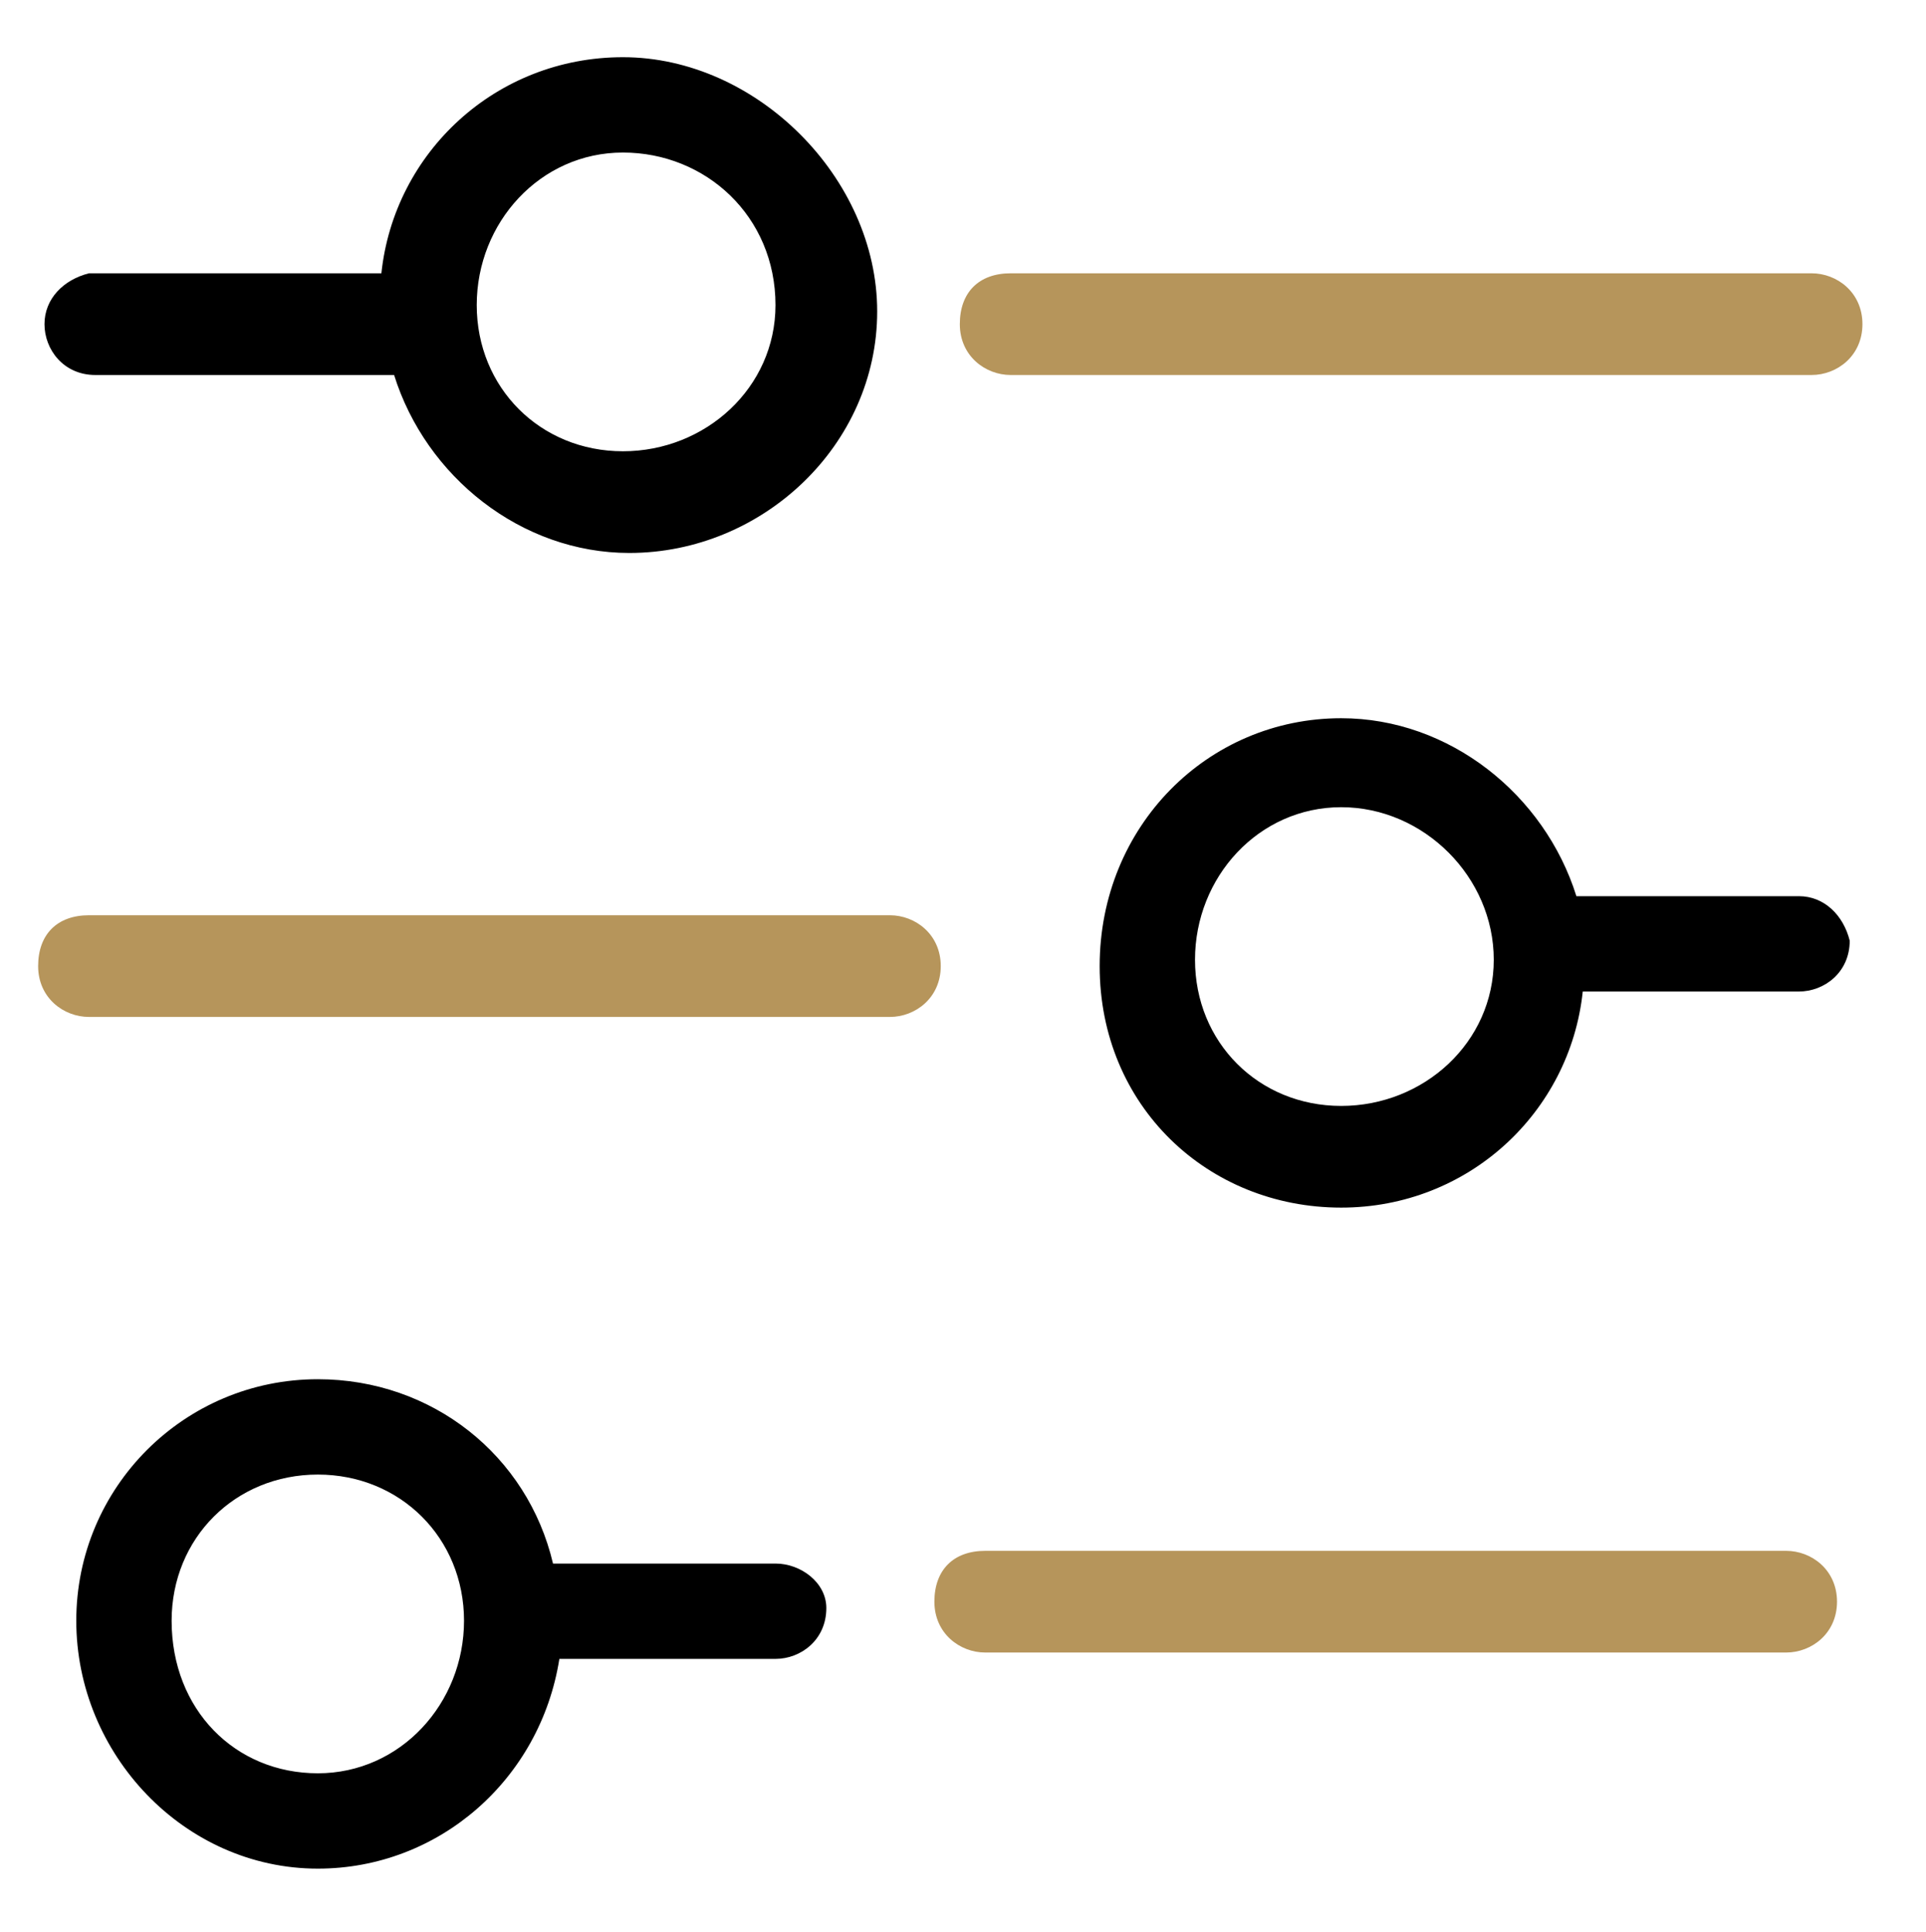
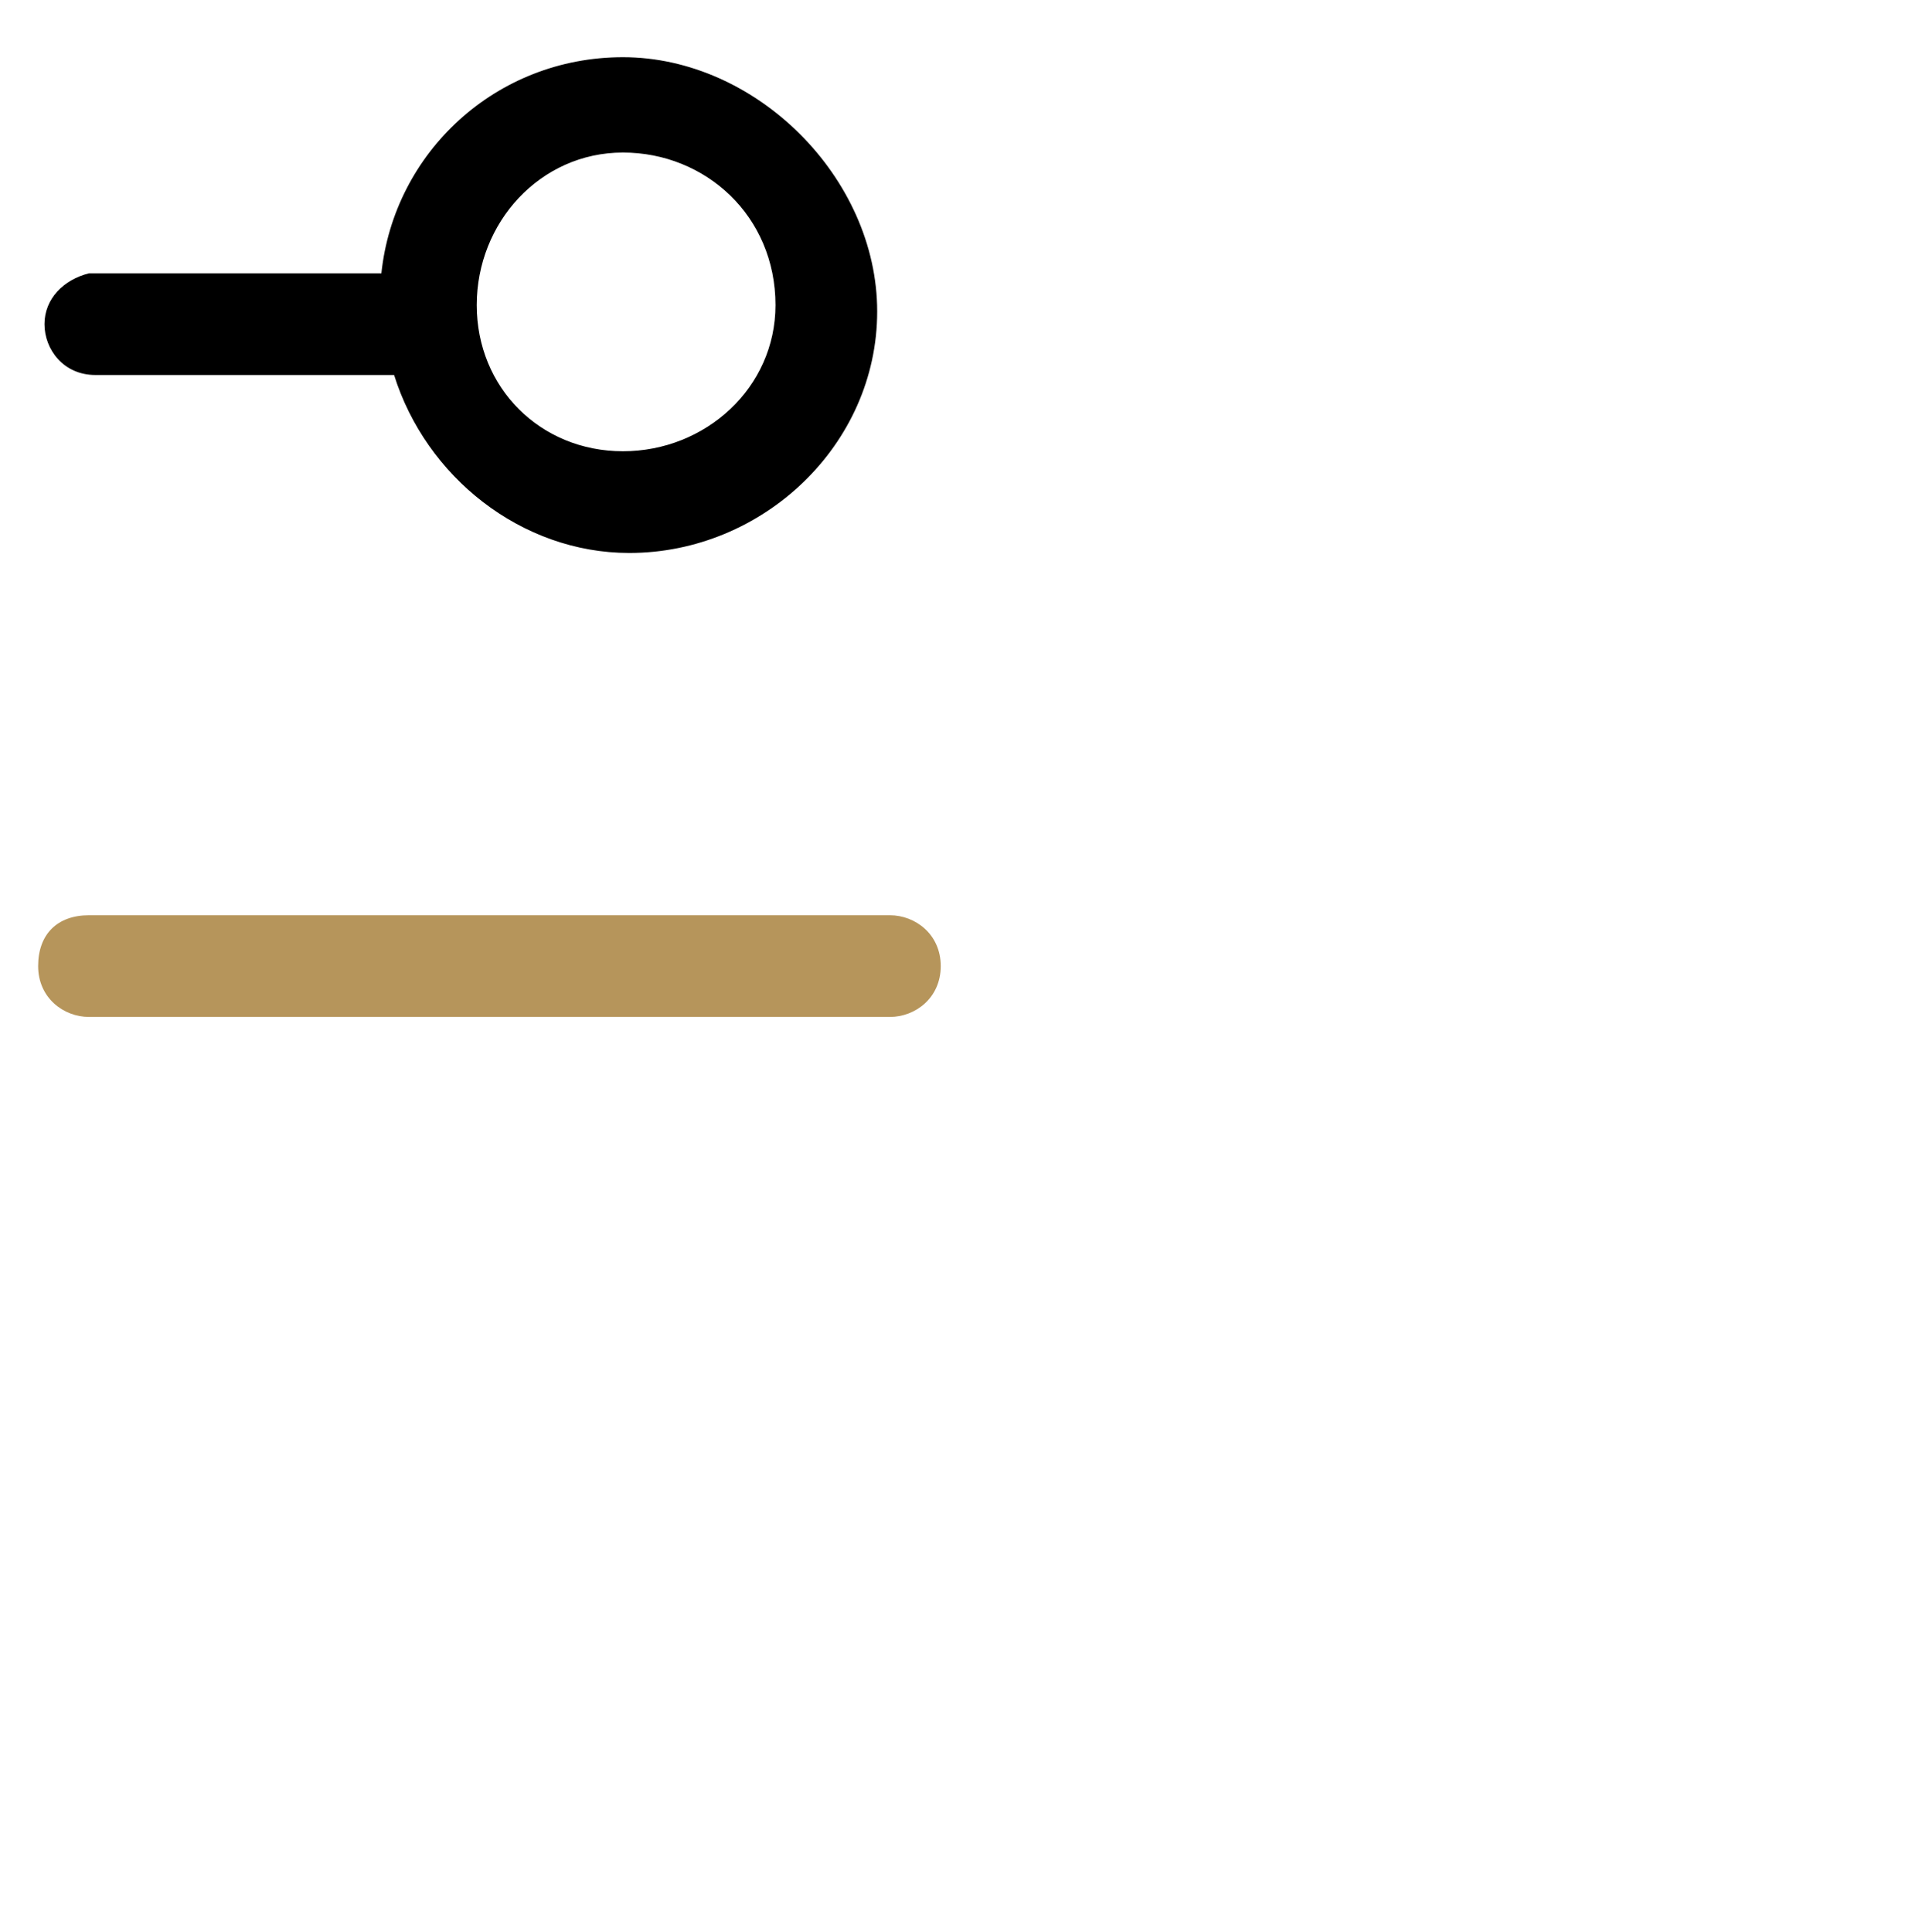
<svg xmlns="http://www.w3.org/2000/svg" version="1.1" id="eUEawX8yoQK1" shape-rendering="geometricPrecision" text-rendering="geometricPrecision" x="0px" y="0px" viewBox="0 0 30.3 30.4" style="enable-background:new 0 0 30.3 30.4;" xml:space="preserve">
  <style type="text/css">
	.st0{fill:#B6955B;}
</style>
  <g>
-     <path class="st0" d="M28.5,5.9H15.9c-0.4,0-0.8-0.3-0.8-0.8s0.3-0.8,0.8-0.8h12.6c0.4,0,0.8,0.3,0.8,0.8S28.9,5.9,28.5,5.9z" />
    <path class="st0" d="M14,16H1.4c-0.4,0-0.8-0.3-0.8-0.8s0.3-0.8,0.8-0.8H14c0.4,0,0.8,0.3,0.8,0.8S14.4,16,14,16z" />
-     <path class="st0" d="M28.1,26H15.5c-0.4,0-0.8-0.3-0.8-0.8s0.3-0.8,0.8-0.8h12.6c0.4,0,0.8,0.3,0.8,0.8S28.5,26,28.1,26z" />
    <path d="M9.8,0.9c-2,0-3.6,1.5-3.8,3.4H1.4C1,4.4,0.7,4.7,0.7,5.1S1,5.9,1.5,5.9h4.7c0.5,1.6,2,2.8,3.7,2.8c2.1,0,3.9-1.7,3.9-3.8   S11.9,0.9,9.8,0.9z M9.8,7.1c-1.3,0-2.3-1-2.3-2.3s1-2.4,2.3-2.4s2.4,1,2.4,2.4C12.2,6.1,11.1,7.1,9.8,7.1z" />
-     <path d="M28.3,14.1h-3.5c-0.5-1.6-2-2.8-3.7-2.8c-2.1,0-3.8,1.7-3.8,3.9S19,19,21.1,19c2,0,3.6-1.5,3.8-3.4h3.4   c0.4,0,0.8-0.3,0.8-0.8C29,14.4,28.7,14.1,28.3,14.1z M21.1,17.4c-1.3,0-2.3-1-2.3-2.3s1-2.4,2.3-2.4s2.4,1.1,2.4,2.4   S22.4,17.4,21.1,17.4z" />
-     <path d="M12.2,24.6H8.7c-0.4-1.7-1.9-2.9-3.7-2.9c-2.1,0-3.8,1.7-3.8,3.8s1.7,3.9,3.8,3.9c1.9,0,3.5-1.4,3.8-3.3h3.4   c0.4,0,0.8-0.3,0.8-0.8C13,24.9,12.6,24.6,12.2,24.6z M5,27.9c-1.3,0-2.3-1-2.3-2.4c0-1.3,1-2.3,2.3-2.3s2.3,1,2.3,2.3   S6.3,27.9,5,27.9z" />
  </g>
</svg>